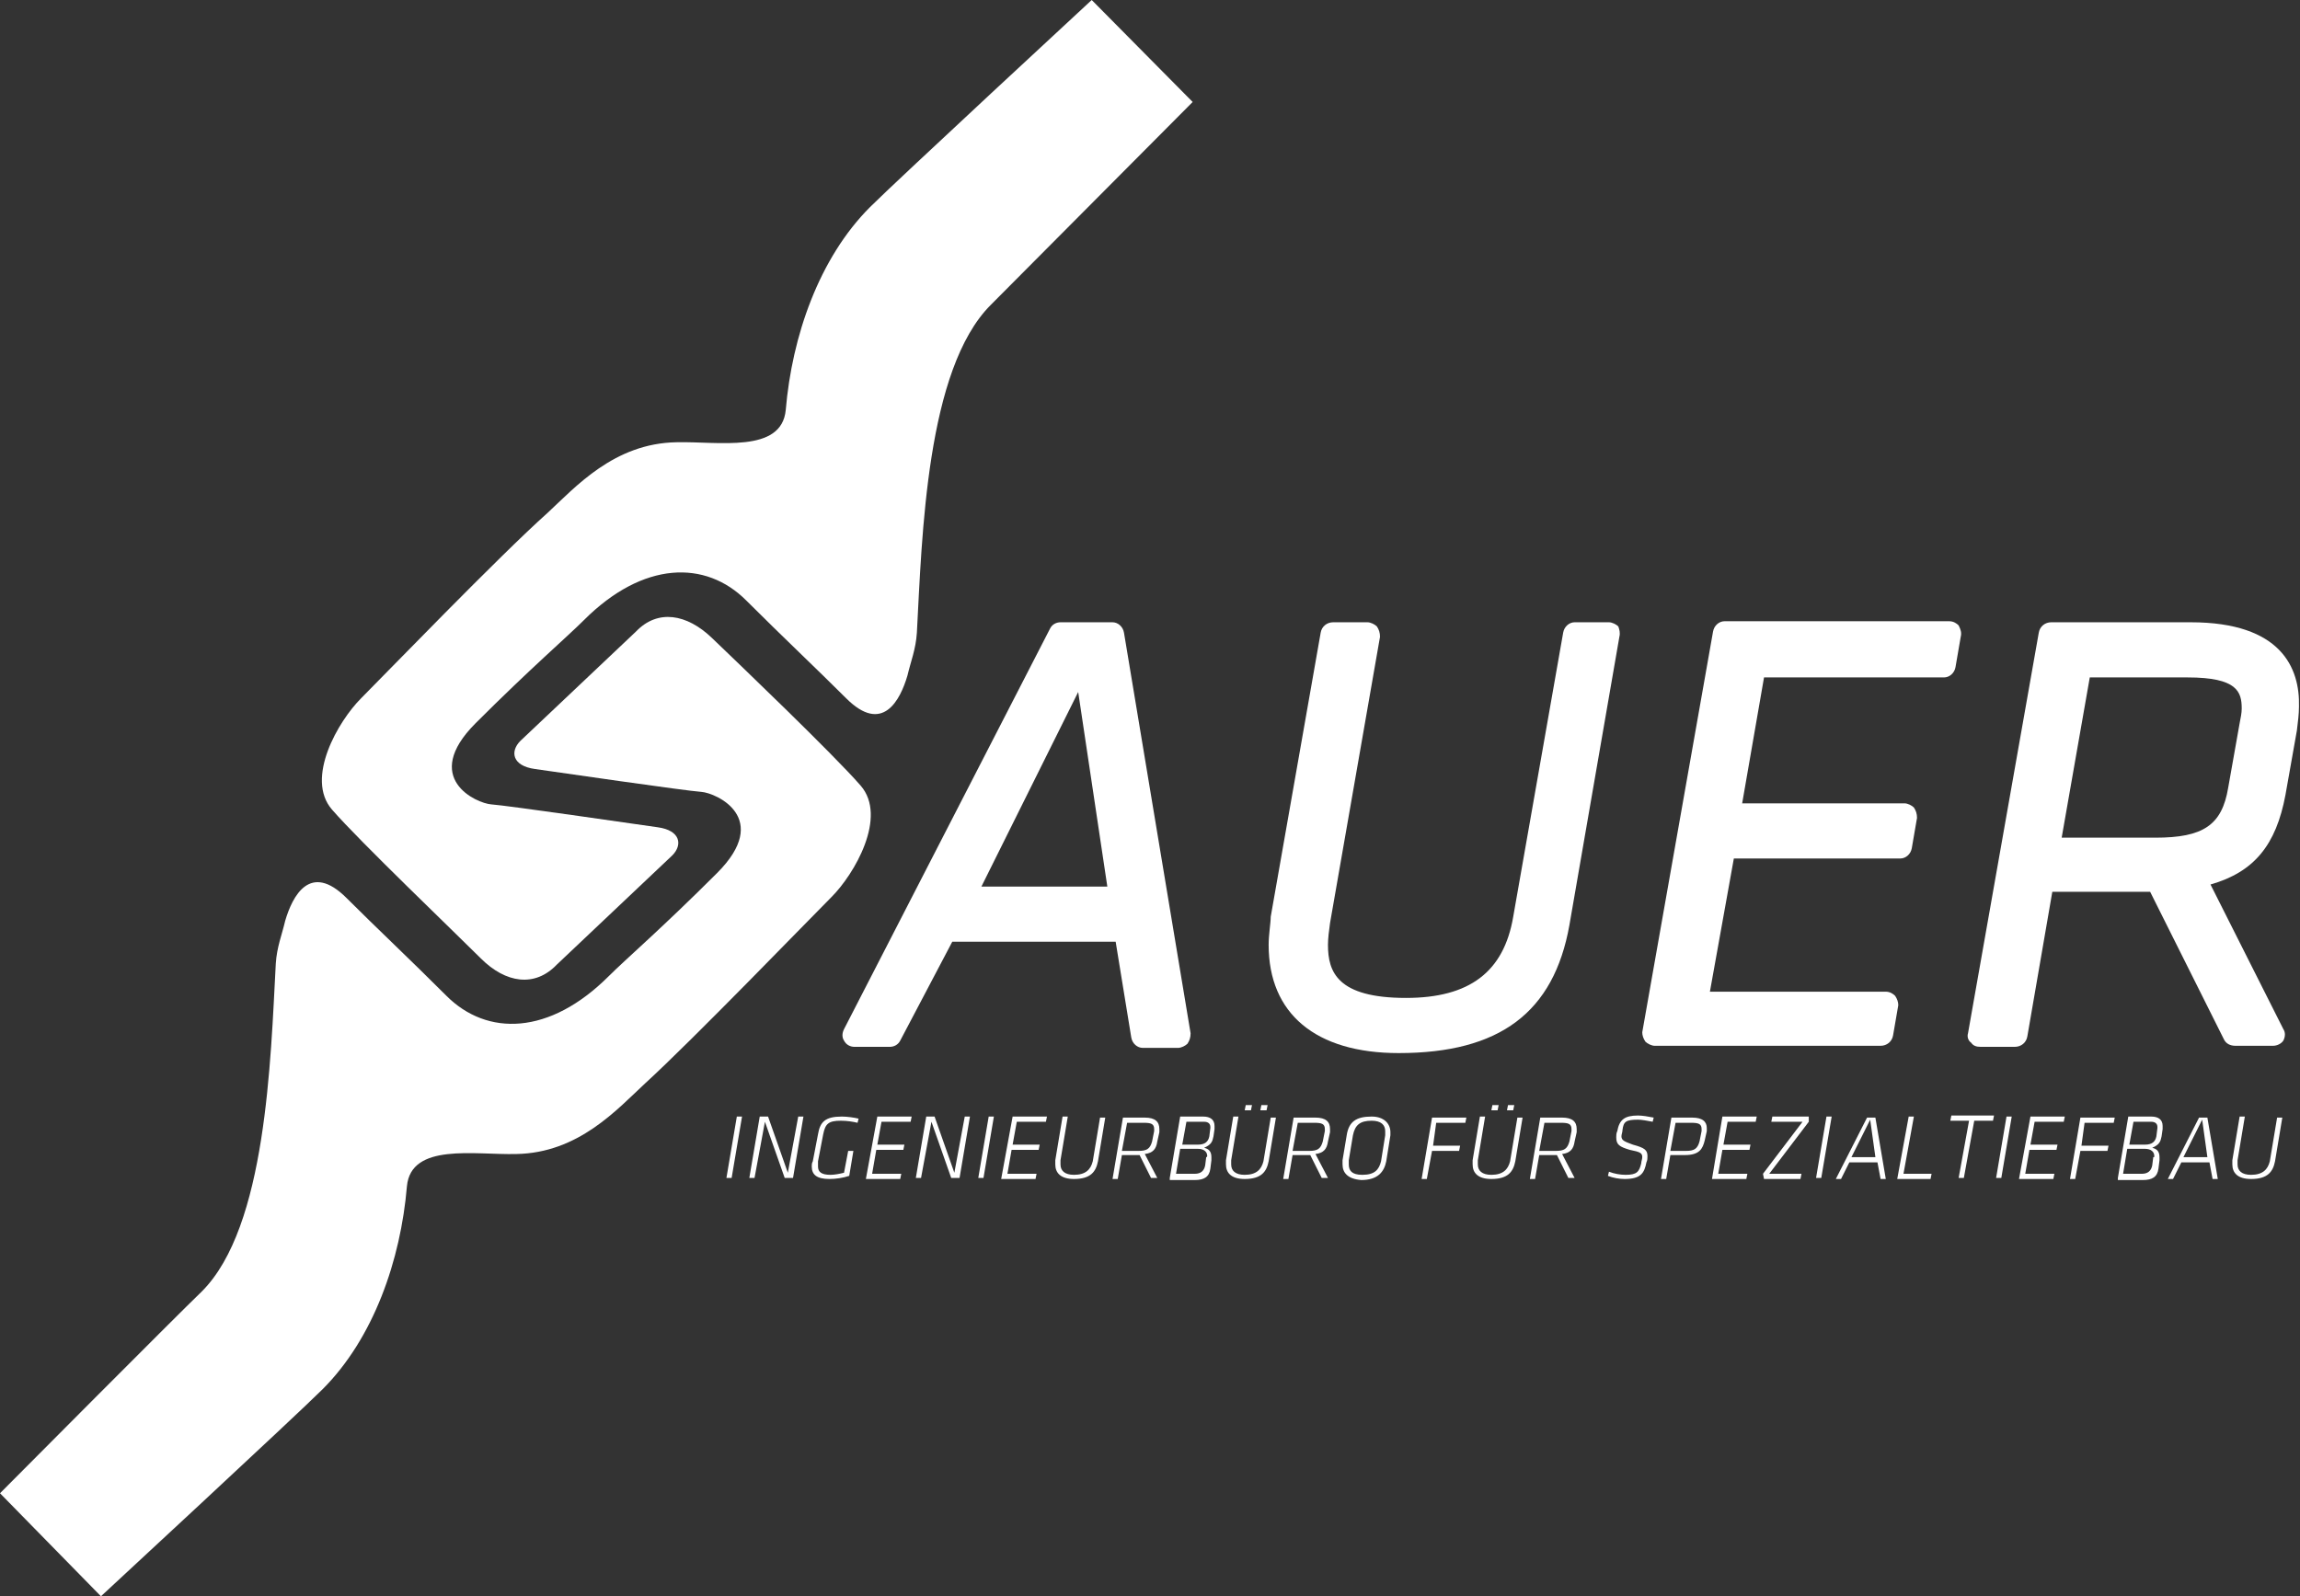
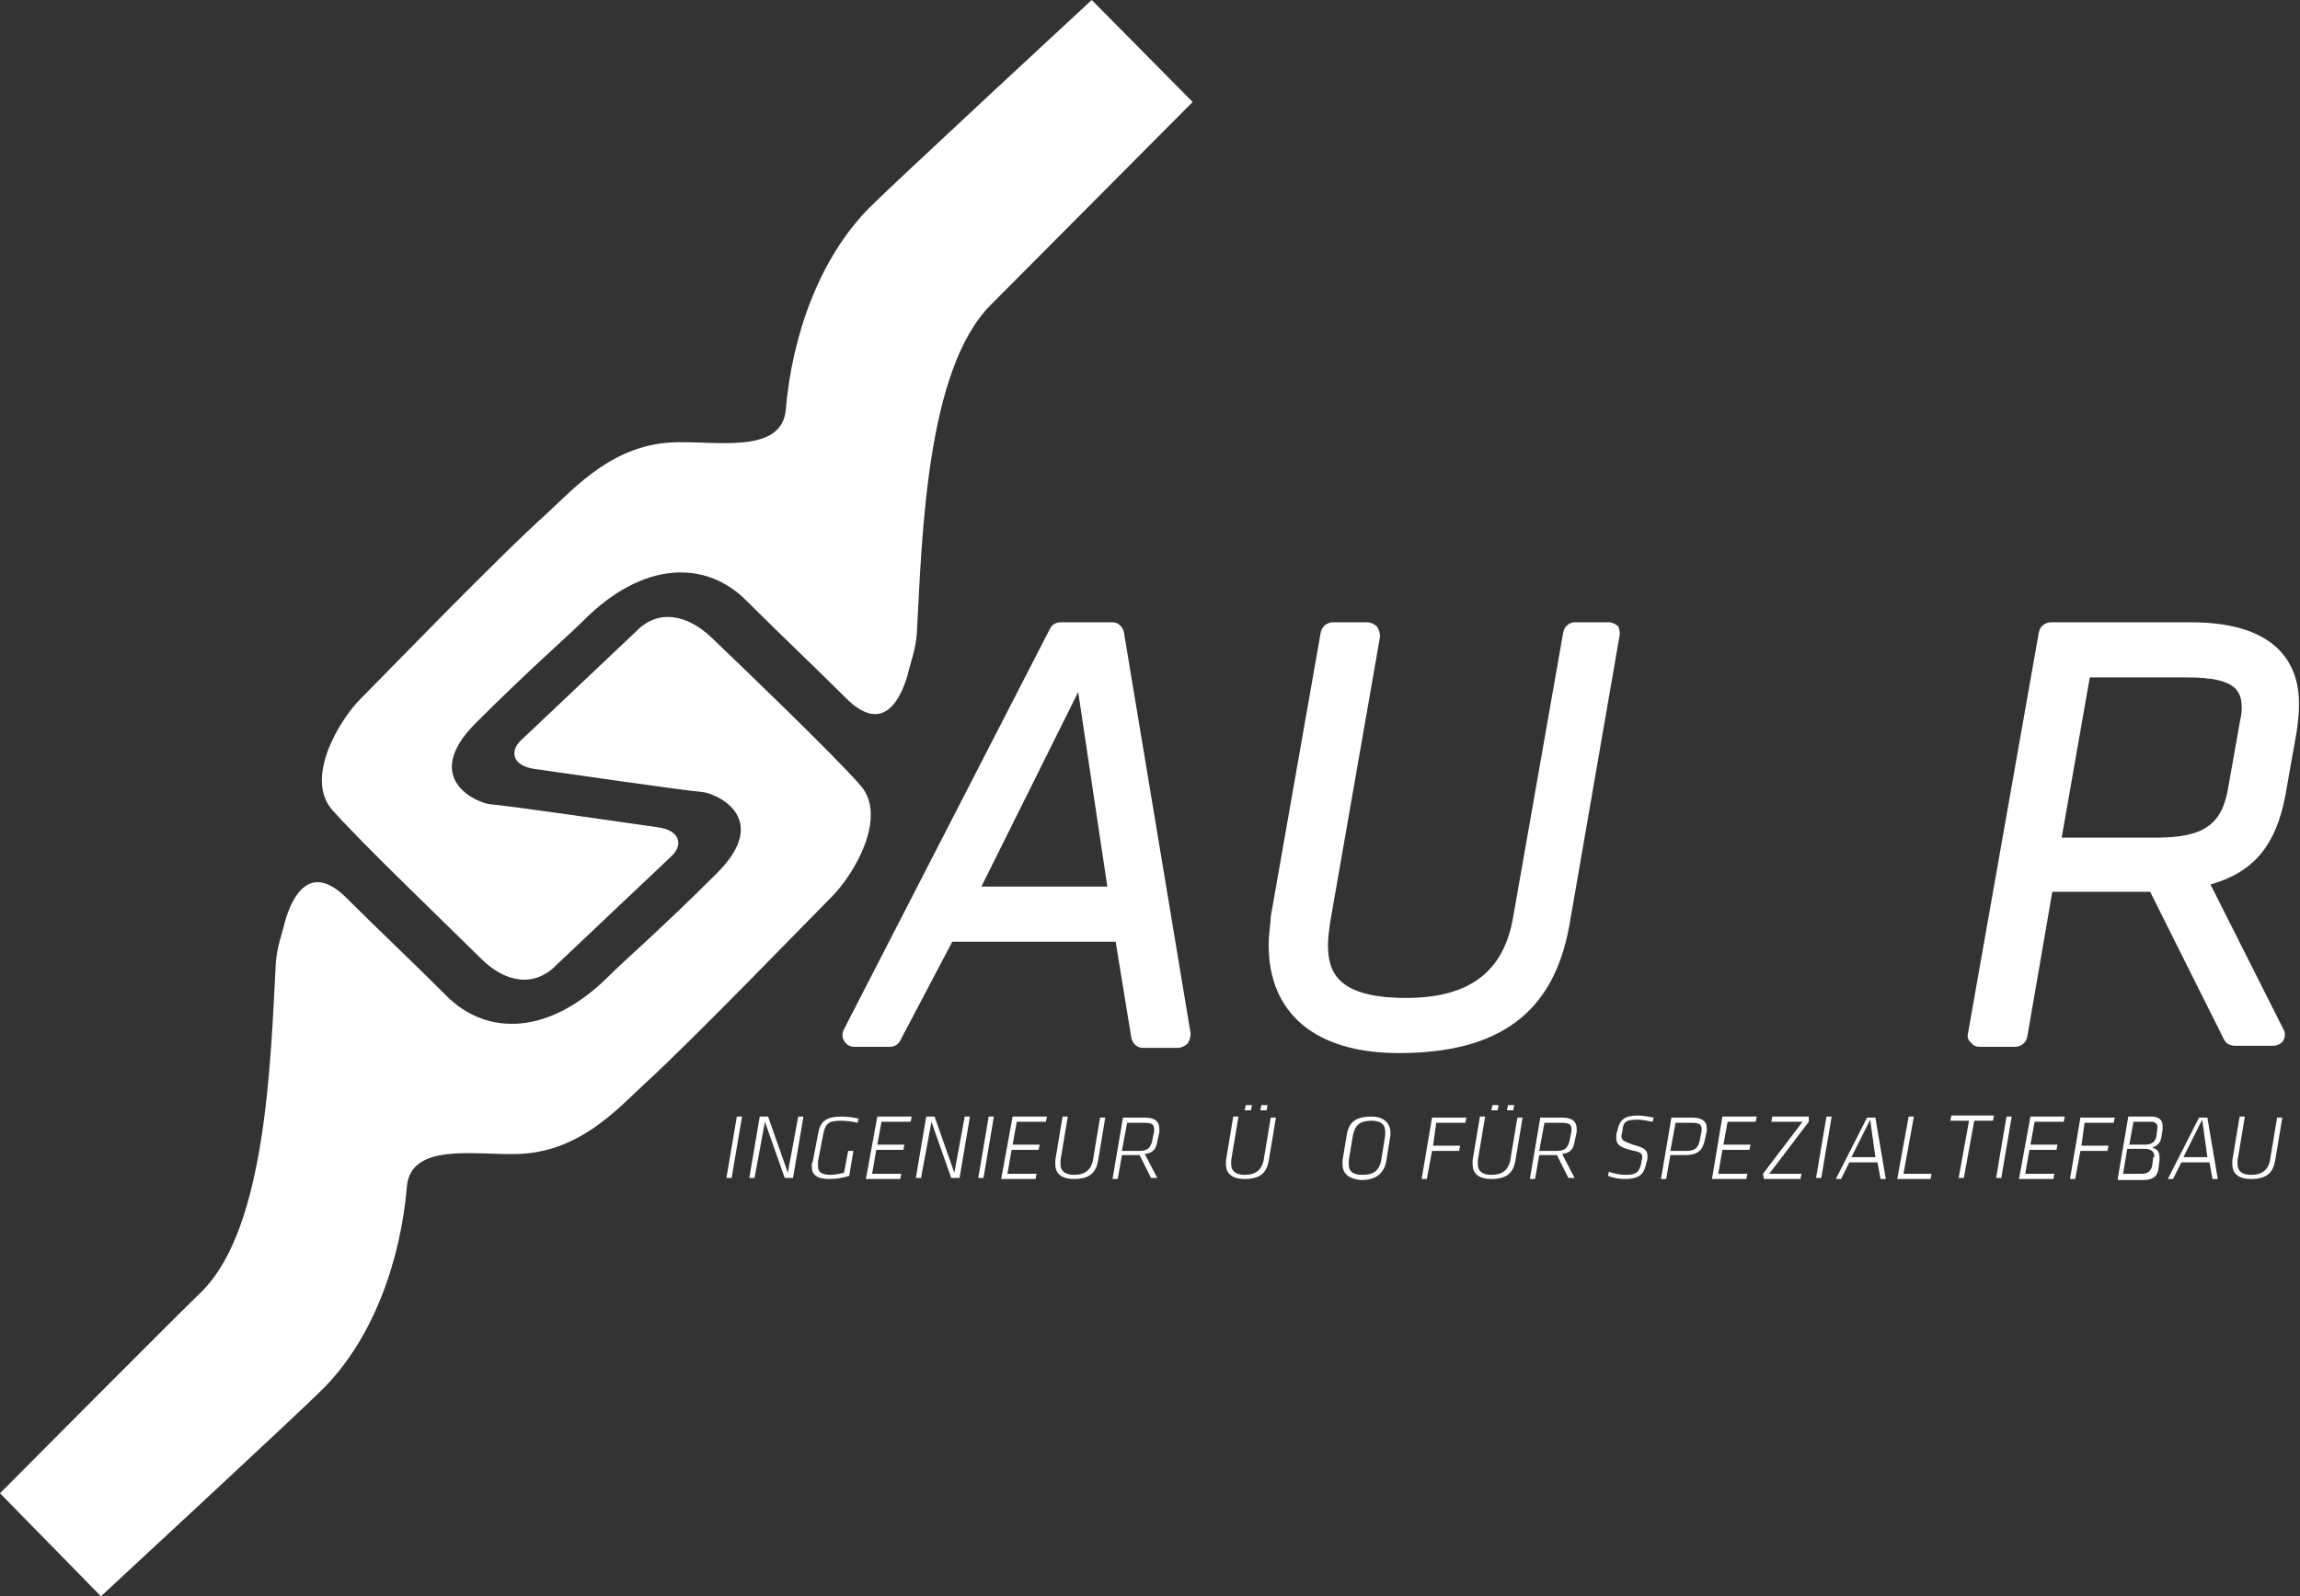
<svg xmlns="http://www.w3.org/2000/svg" version="1.1" id="Ebene_1" x="0px" y="0px" viewBox="0 0 221 153.4" style="enable-background:new 0 0 221 153.4;" xml:space="preserve">
  <rect x="0" y="0" width="221" height="153.4" fill="#333333" stroke="none" />
  <style type="text/css">
	.st0{fill:#FFFFFF;}
</style>
  <g>
    <g>
      <g>
        <path class="st0" d="M70.8,107.3h0.5l-1,5.9h-0.5L70.8,107.3z" />
        <path class="st0" d="M73.5,107.8l-1,5.4h-0.5l1-5.9h0.8l1.9,5.4l1-5.4h0.5l-1,5.9h-0.8L73.5,107.8z" />
        <path class="st0" d="M78,112.1c0-0.2,0-0.3,0.1-0.5l0.5-2.6c0.2-1.2,0.7-1.7,2.3-1.7c0.5,0,1.2,0.1,1.6,0.2l-0.1,0.4     c-0.4-0.1-1-0.2-1.6-0.2c-1.2,0-1.5,0.3-1.7,1.3l-0.5,2.6c0,0.2,0,0.3,0,0.5c0,0.5,0.3,0.8,1.2,0.8c0.4,0,0.9-0.1,1.3-0.2     l0.4-2.1H82l-0.4,2.4c-0.6,0.2-1.3,0.3-1.9,0.3C78.5,113.3,78,112.9,78,112.1z" />
        <path class="st0" d="M84.3,107.3h3.3l-0.1,0.5h-2.8l-0.4,2.2h2.6l-0.1,0.5h-2.6l-0.4,2.3h2.8l-0.1,0.5h-3.3L84.3,107.3z" />
        <path class="st0" d="M89.5,107.8l-1,5.4h-0.5l1-5.9h0.8l1.9,5.4l1-5.4h0.5l-1,5.9h-0.8L89.5,107.8z" />
        <path class="st0" d="M95,107.3h0.5l-1,5.9H94L95,107.3z" />
        <path class="st0" d="M97.3,107.3h3.3l-0.1,0.5h-2.8l-0.4,2.2h2.6l-0.1,0.5h-2.6l-0.4,2.3h2.8l-0.1,0.5h-3.3L97.3,107.3z" />
        <path class="st0" d="M101.4,111.9c0-0.1,0-0.3,0-0.4l0.7-4.2h0.5l-0.7,4.2c0,0.1,0,0.2,0,0.4c0,0.6,0.4,1,1.3,1     c1.1,0,1.6-0.5,1.8-1.3l0.7-4.2h0.5l-0.7,4.2c-0.2,1-0.7,1.7-2.3,1.7C101.9,113.3,101.4,112.7,101.4,111.9z" />
        <path class="st0" d="M109.5,111h-1.7l-0.4,2.3h-0.5l1-5.9h2.1c1,0,1.4,0.4,1.4,1.1c0,0.1,0,0.2,0,0.3l-0.2,0.9     c-0.1,0.7-0.4,1.1-1.2,1.2l1.2,2.3h-0.6L109.5,111z M110.9,108.7c0-0.1,0-0.2,0-0.2c0-0.5-0.3-0.6-1-0.6h-1.6l-0.5,2.7h1.6     c0.8,0,1.1-0.2,1.3-0.9L110.9,108.7z" />
-         <path class="st0" d="M112.4,113.2l1-5.9h2.2c0.7,0,1.1,0.3,1.1,0.9c0,0.1,0,0.2,0,0.3l-0.1,0.7c-0.1,0.5-0.2,0.8-0.9,1.1     c0.4,0.1,0.7,0.3,0.7,0.9c0,0.1,0,0.2,0,0.3l-0.1,0.8c-0.1,0.8-0.6,1.1-1.5,1.1H112.4z M116,111.1c0-0.4-0.3-0.7-0.9-0.7h-1.7     l-0.4,2.4h1.8c0.6,0,0.9-0.3,1-0.8l0.1-0.8C115.9,111.2,116,111.2,116,111.1z M116.3,108.3c0-0.3-0.2-0.5-0.6-0.5h-1.7l-0.4,2.2     h1.5c0.7,0,1-0.3,1.1-0.8l0.1-0.8C116.3,108.4,116.3,108.3,116.3,108.3z" />
        <path class="st0" d="M117.8,111.9c0-0.1,0-0.3,0-0.4l0.7-4.2h0.5l-0.7,4.2c0,0.1,0,0.2,0,0.4c0,0.6,0.4,1,1.3,1     c1.1,0,1.6-0.5,1.8-1.3l0.7-4.2h0.5l-0.7,4.2c-0.2,1-0.7,1.7-2.3,1.7C118.3,113.3,117.8,112.7,117.8,111.9z M119.7,106.2h0.6     l-0.1,0.5h-0.6L119.7,106.2z M121.2,106.2h0.6l-0.1,0.5h-0.6L121.2,106.2z" />
-         <path class="st0" d="M125.9,111h-1.7l-0.4,2.3h-0.5l1-5.9h2.1c1,0,1.4,0.4,1.4,1.1c0,0.1,0,0.2,0,0.3l-0.2,0.9     c-0.1,0.7-0.4,1.1-1.2,1.2l1.2,2.3h-0.6L125.9,111z M127.3,108.7c0-0.1,0-0.2,0-0.2c0-0.5-0.3-0.6-1-0.6h-1.6l-0.5,2.7h1.6     c0.8,0,1.1-0.2,1.3-0.9L127.3,108.7z" />
        <path class="st0" d="M129,111.9c0-0.1,0-0.3,0-0.4l0.4-2.4c0.2-1.3,0.9-1.8,2.4-1.8c1.2,0,1.8,0.7,1.8,1.5c0,0.1,0,0.2,0,0.3     l-0.4,2.5c-0.2,1-0.8,1.8-2.4,1.8C129.5,113.3,129,112.7,129,111.9z M133.1,109.1c0-0.1,0-0.3,0-0.4c0-0.6-0.4-1-1.3-1     c-1.1,0-1.6,0.4-1.8,1.4l-0.4,2.4c0,0.2,0,0.3,0,0.4c0,0.6,0.3,1,1.3,1c1.2,0,1.6-0.5,1.8-1.3L133.1,109.1z" />
        <path class="st0" d="M137.7,110.1h2.6l-0.1,0.5h-2.6l-0.5,2.7h-0.5l1-5.9h3.3l-0.1,0.5h-2.8L137.7,110.1z" />
        <path class="st0" d="M141.5,111.9c0-0.1,0-0.3,0-0.4l0.7-4.2h0.5l-0.7,4.2c0,0.1,0,0.2,0,0.4c0,0.6,0.4,1,1.3,1     c1.1,0,1.6-0.5,1.8-1.3l0.7-4.2h0.5l-0.7,4.2c-0.2,1-0.7,1.7-2.3,1.7C142,113.3,141.5,112.7,141.5,111.9z M143.4,106.2h0.6     l-0.1,0.5h-0.6L143.4,106.2z M144.9,106.2h0.6l-0.1,0.5h-0.6L144.9,106.2z" />
        <path class="st0" d="M149.6,111h-1.7l-0.4,2.3H147l1-5.9h2.1c1,0,1.4,0.4,1.4,1.1c0,0.1,0,0.2,0,0.3l-0.2,0.9     c-0.1,0.7-0.4,1.1-1.2,1.2l1.2,2.3h-0.6L149.6,111z M151,108.7c0-0.1,0-0.2,0-0.2c0-0.5-0.3-0.6-1-0.6h-1.6l-0.5,2.7h1.6     c0.8,0,1.1-0.2,1.3-0.9L151,108.7z" />
        <path class="st0" d="M154.5,113l0.1-0.4c0.5,0.2,1.1,0.3,1.6,0.3c1.1,0,1.3-0.3,1.5-1.1c0-0.2,0.1-0.4,0.1-0.6     c0-0.4-0.2-0.5-1.2-0.7c-1-0.3-1.3-0.5-1.3-1.2c0-0.2,0-0.4,0.1-0.6c0.2-1.1,0.7-1.5,2-1.5c0.4,0,1,0.1,1.5,0.2l-0.1,0.4     c-0.5-0.1-1.1-0.2-1.4-0.2c-1.2,0-1.4,0.2-1.5,1c0,0.2-0.1,0.4-0.1,0.6c0,0.4,0.3,0.5,1.1,0.8c1.1,0.3,1.4,0.5,1.4,1.1     c0,0.2,0,0.4-0.1,0.6c-0.2,1-0.5,1.6-2.1,1.6C155.6,113.3,155,113.2,154.5,113z" />
        <path class="st0" d="M160.5,111l-0.4,2.3h-0.5l1-5.9h2c1,0,1.4,0.4,1.4,1c0,0.1,0,0.2,0,0.3l-0.2,0.9c-0.2,0.8-0.5,1.4-1.9,1.4     H160.5z M163.5,108.7c0-0.1,0-0.2,0-0.2c0-0.5-0.3-0.6-1-0.6h-1.5l-0.5,2.7h1.5c0.8,0,1.1-0.2,1.3-0.9L163.5,108.7z" />
        <path class="st0" d="M165.5,107.3h3.3l-0.1,0.5H166l-0.4,2.2h2.6l-0.1,0.5h-2.6l-0.4,2.3h2.8l-0.1,0.5h-3.3L165.5,107.3z" />
        <path class="st0" d="M169.4,112.8l3.8-5h-3l0.1-0.5h3.5l0,0.5l-3.8,5h3.1l-0.1,0.5h-3.5L169.4,112.8z" />
        <path class="st0" d="M175.5,107.3h0.5l-1,5.9h-0.5L175.5,107.3z" />
        <path class="st0" d="M180.4,111.7h-2.7l-0.8,1.6h-0.5l3-5.9h0.8l1,5.9h-0.5L180.4,111.7z M177.9,111.2h2.3l-0.5-3.6L177.9,111.2z     " />
        <path class="st0" d="M183.4,107.3h0.5l-1,5.5h2.7l-0.1,0.5h-3.2L183.4,107.3z" />
        <path class="st0" d="M188.7,113.2h-0.5l1-5.5h-1.8l0.1-0.5h4.1l-0.1,0.5h-1.8L188.7,113.2z" />
        <path class="st0" d="M192.8,107.3h0.5l-1,5.9h-0.5L192.8,107.3z" />
        <path class="st0" d="M195.1,107.3h3.3l-0.1,0.5h-2.8l-0.4,2.2h2.6l-0.1,0.5h-2.6l-0.4,2.3h2.8l-0.1,0.5h-3.3L195.1,107.3z" />
        <path class="st0" d="M200,110.1h2.6l-0.1,0.5h-2.6l-0.5,2.7h-0.5l1-5.9h3.3l-0.1,0.5h-2.8L200,110.1z" />
        <path class="st0" d="M203.5,113.2l1-5.9h2.2c0.7,0,1.1,0.3,1.1,0.9c0,0.1,0,0.2,0,0.3l-0.1,0.7c-0.1,0.5-0.2,0.8-0.9,1.1     c0.4,0.1,0.7,0.3,0.7,0.9c0,0.1,0,0.2,0,0.3l-0.1,0.8c-0.1,0.8-0.6,1.1-1.5,1.1H203.5z M207,111.1c0-0.4-0.3-0.7-0.9-0.7h-1.7     l-0.4,2.4h1.8c0.6,0,0.9-0.3,1-0.8l0.1-0.8C207,111.2,207,111.2,207,111.1z M207.3,108.3c0-0.3-0.2-0.5-0.6-0.5H205l-0.4,2.2h1.5     c0.7,0,1-0.3,1.1-0.8l0.1-0.8C207.3,108.4,207.3,108.3,207.3,108.3z" />
        <path class="st0" d="M212.3,111.7h-2.7l-0.8,1.6h-0.5l3-5.9h0.8l1,5.9h-0.5L212.3,111.7z M209.8,111.2h2.3l-0.5-3.6L209.8,111.2z     " />
        <path class="st0" d="M214.5,111.9c0-0.1,0-0.3,0-0.4l0.7-4.2h0.5l-0.7,4.2c0,0.1,0,0.2,0,0.4c0,0.6,0.4,1,1.3,1     c1.1,0,1.6-0.5,1.8-1.3l0.7-4.2h0.5l-0.7,4.2c-0.2,1-0.7,1.7-2.3,1.7C215,113.3,214.5,112.7,214.5,111.9z" />
      </g>
      <g>
        <g>
          <path class="st0" d="M108,60.8c-0.1-0.6-0.6-1-1.1-1h-5c-0.4,0-0.8,0.2-1,0.6L81.1,98.9c-0.2,0.4-0.2,0.8,0,1.1      c0.2,0.4,0.6,0.6,1,0.6h3.4c0.4,0,0.8-0.2,1-0.6l5-9.5h15.7l1.5,9.2c0.1,0.6,0.6,1,1.1,1h3.4c0.3,0,0.7-0.2,0.9-0.4      c0.2-0.3,0.3-0.6,0.3-1L108,60.8z M94.3,85.2l9.3-18.7l2.8,18.7H94.3z" />
        </g>
        <g>
          <path class="st0" d="M155.6,61.2l-4.8,27.7c-1.5,8.4-6.7,12.3-16.4,12.3c-8,0-12.5-3.8-12.5-10.4c0-1,0.2-2.1,0.2-2.7l4.8-27.3      c0.1-0.6,0.6-1,1.2-1h3.3c0.3,0,0.7,0.2,0.9,0.4c0.2,0.3,0.3,0.6,0.3,1l-4.8,27.5c-0.1,0.7-0.2,1.5-0.2,2.1      c0,2.6,0.9,5.1,7.5,5.1c6.1,0,9.4-2.5,10.3-7.8l4.8-27.3c0.1-0.6,0.6-1,1.1-1h3.3c0.3,0,0.7,0.2,0.9,0.4      C155.6,60.5,155.7,60.8,155.6,61.2z" />
        </g>
        <g>
-           <path class="st0" d="M188.4,61.2l-0.5,2.9c-0.1,0.6-0.6,1-1.1,1h-17.3l-2.1,12.1H183c0.3,0,0.7,0.2,0.9,0.4      c0.2,0.3,0.3,0.6,0.3,1l-0.5,2.9c-0.1,0.6-0.6,1-1.1,1h-16l-2.3,12.8h16.9c0.4,0,0.7,0.2,0.9,0.4c0.2,0.3,0.3,0.6,0.3,0.9      l-0.5,2.9c-0.1,0.6-0.6,1-1.2,1H159c-0.3,0-0.7-0.2-0.9-0.4c-0.2-0.3-0.3-0.6-0.3-0.9l6.8-38.5c0.1-0.6,0.6-1,1.1-1h21.6      c0.4,0,0.7,0.2,0.9,0.4C188.4,60.5,188.5,60.8,188.4,61.2z" />
-         </g>
+           </g>
        <g>
          <path class="st0" d="M210.5,59.8h-13.4c-0.6,0-1.1,0.4-1.2,1l-6.8,38.5c-0.1,0.3,0,0.7,0.3,0.9c0.2,0.3,0.5,0.4,0.9,0.4h3.3      c0.6,0,1.1-0.4,1.2-1l2.4-13.9h9.4l7.1,14.2c0.2,0.4,0.6,0.6,1.1,0.6h3.6c0.4,0,0.8-0.2,1-0.5c0.2-0.4,0.2-0.8,0-1.1l-7-13.9      c4.2-1.2,6.3-3.8,7.2-8.6l1.1-6.2c0.1-0.8,0.2-1.6,0.2-2.3C221,64.2,219.2,59.8,210.5,59.8z M210.2,65.1c4.8,0,5.2,1.4,5.2,3      c0,0.4-0.1,0.9-0.2,1.4c0,0,0,0,0,0l-1.1,6.2c-0.6,3.6-2.4,4.8-7,4.8h-9l2.7-15.4H210.2z" />
        </g>
      </g>
    </g>
    <g>
      <path class="st0" d="M64.6,82.2c1-1,0.8-2.4-1.4-2.7c-2.1-0.3-14.5-2.1-16-2.2c-1.4-0.1-6.8-2.5-1.5-7.8s8.8-8.3,10.4-9.9    c5.7-5.7,11.7-5.8,15.6-1.9c3.5,3.5,6.8,6.6,9.6,9.4c3.5,3.5,5.2,0.2,5.9-2.2c0.3-1.3,0.8-2.5,0.9-4.1c0.5-9.3,0.9-25.3,7.1-31.5    c2.4-2.4,19.4-19.5,19.4-19.5L104.9,0c0,0-18.8,17.4-21.3,19.9c-4.9,4.9-7.5,12.4-8.1,19.5c-0.4,4.2-6.5,3-10.5,3.1    c-6,0.1-9.7,4.3-12.4,6.8C48,53.4,36.9,64.9,34.7,67.1s-5.4,7.7-2.8,10.7c2.6,3,11.9,11.9,14.3,14.3s5.2,2.8,7.3,0.6L64.6,82.2z" />
      <g>
        <path class="st0" d="M50,71.2c-1,1-0.8,2.4,1.4,2.7c2.1,0.3,14.5,2.1,16,2.2c1.4,0.1,6.8,2.5,1.5,7.8s-8.8,8.3-10.4,9.9     c-5.7,5.7-11.7,5.8-15.6,1.9c-3.5-3.5-6.8-6.6-9.6-9.4c-3.5-3.5-5.2-0.2-5.9,2.2c-0.3,1.3-0.8,2.5-0.9,4.1     c-0.5,9.3-0.9,25.3-7.1,31.5C17,126.4,0,143.5,0,143.5l9.7,9.9c0,0,18.8-17.4,21.3-19.9c4.9-4.9,7.5-12.4,8.1-19.5     c0.4-4.2,6.5-3,10.5-3.1c6-0.1,9.7-4.3,12.4-6.8c4.6-4.2,15.7-15.7,17.9-17.9s5.4-7.7,2.8-10.7S70.8,63.6,68.4,61.3     s-5.2-2.8-7.3-0.6L50,71.2z" />
      </g>
    </g>
  </g>
</svg>